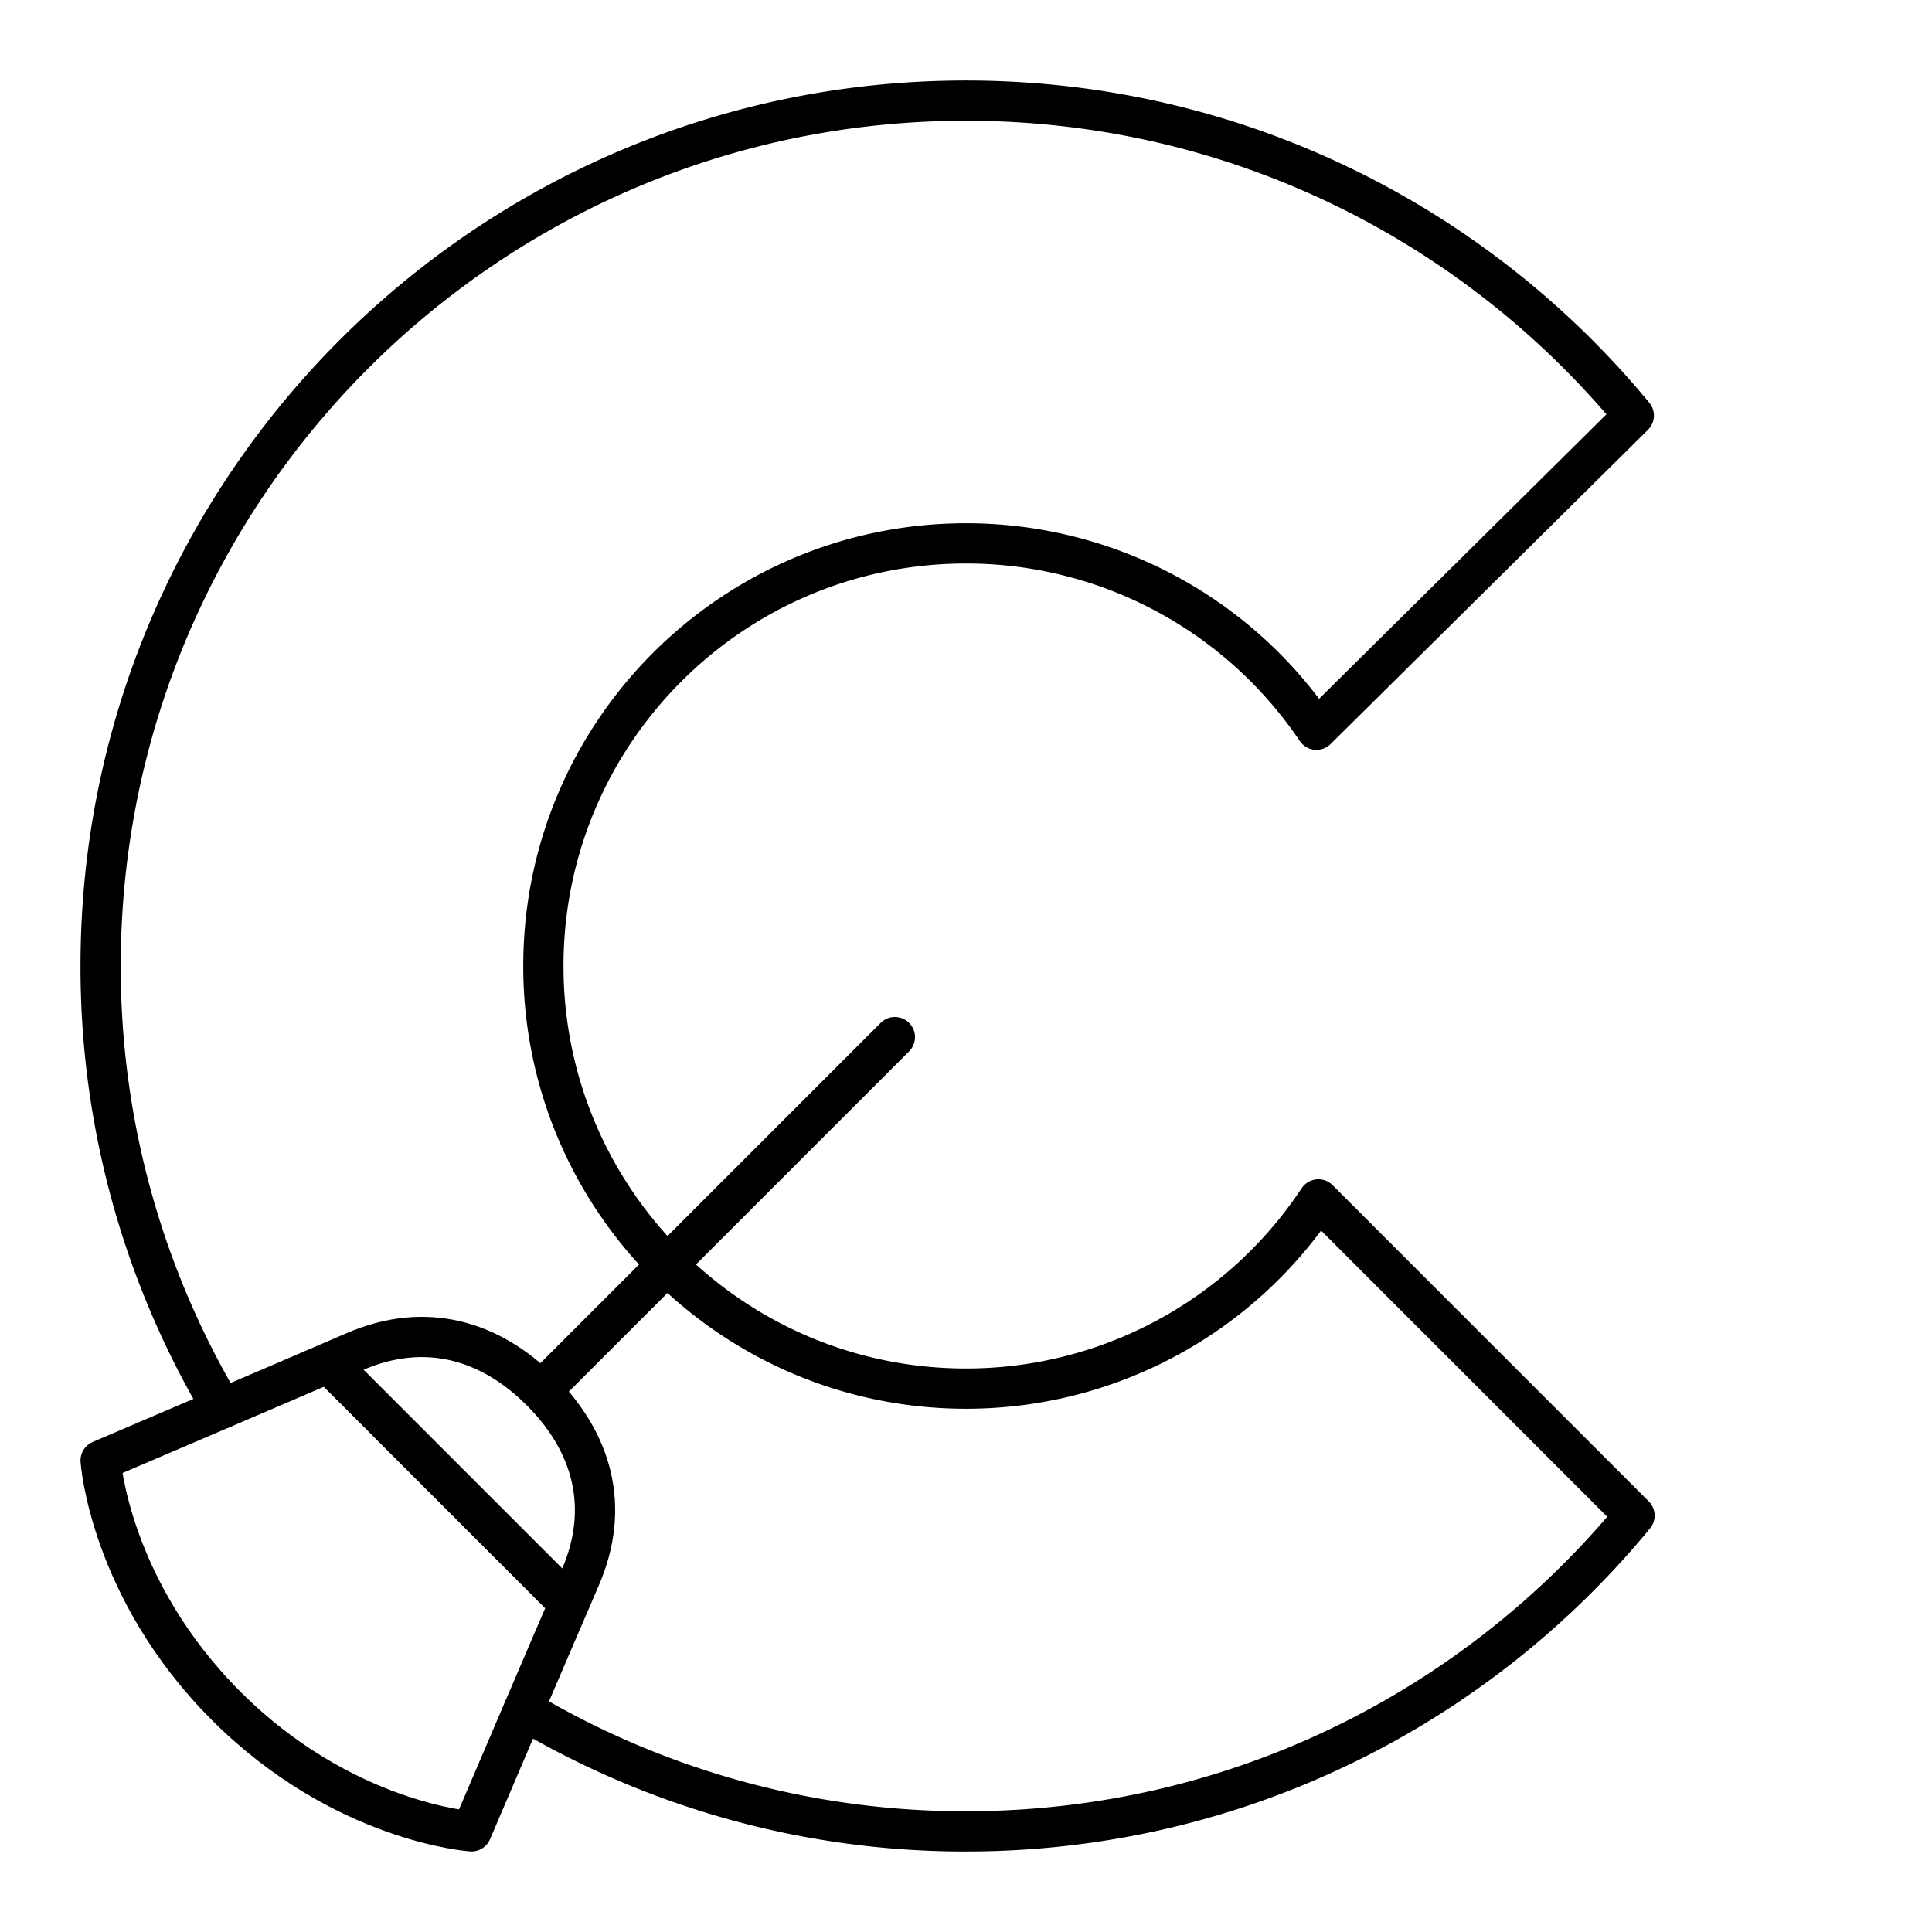
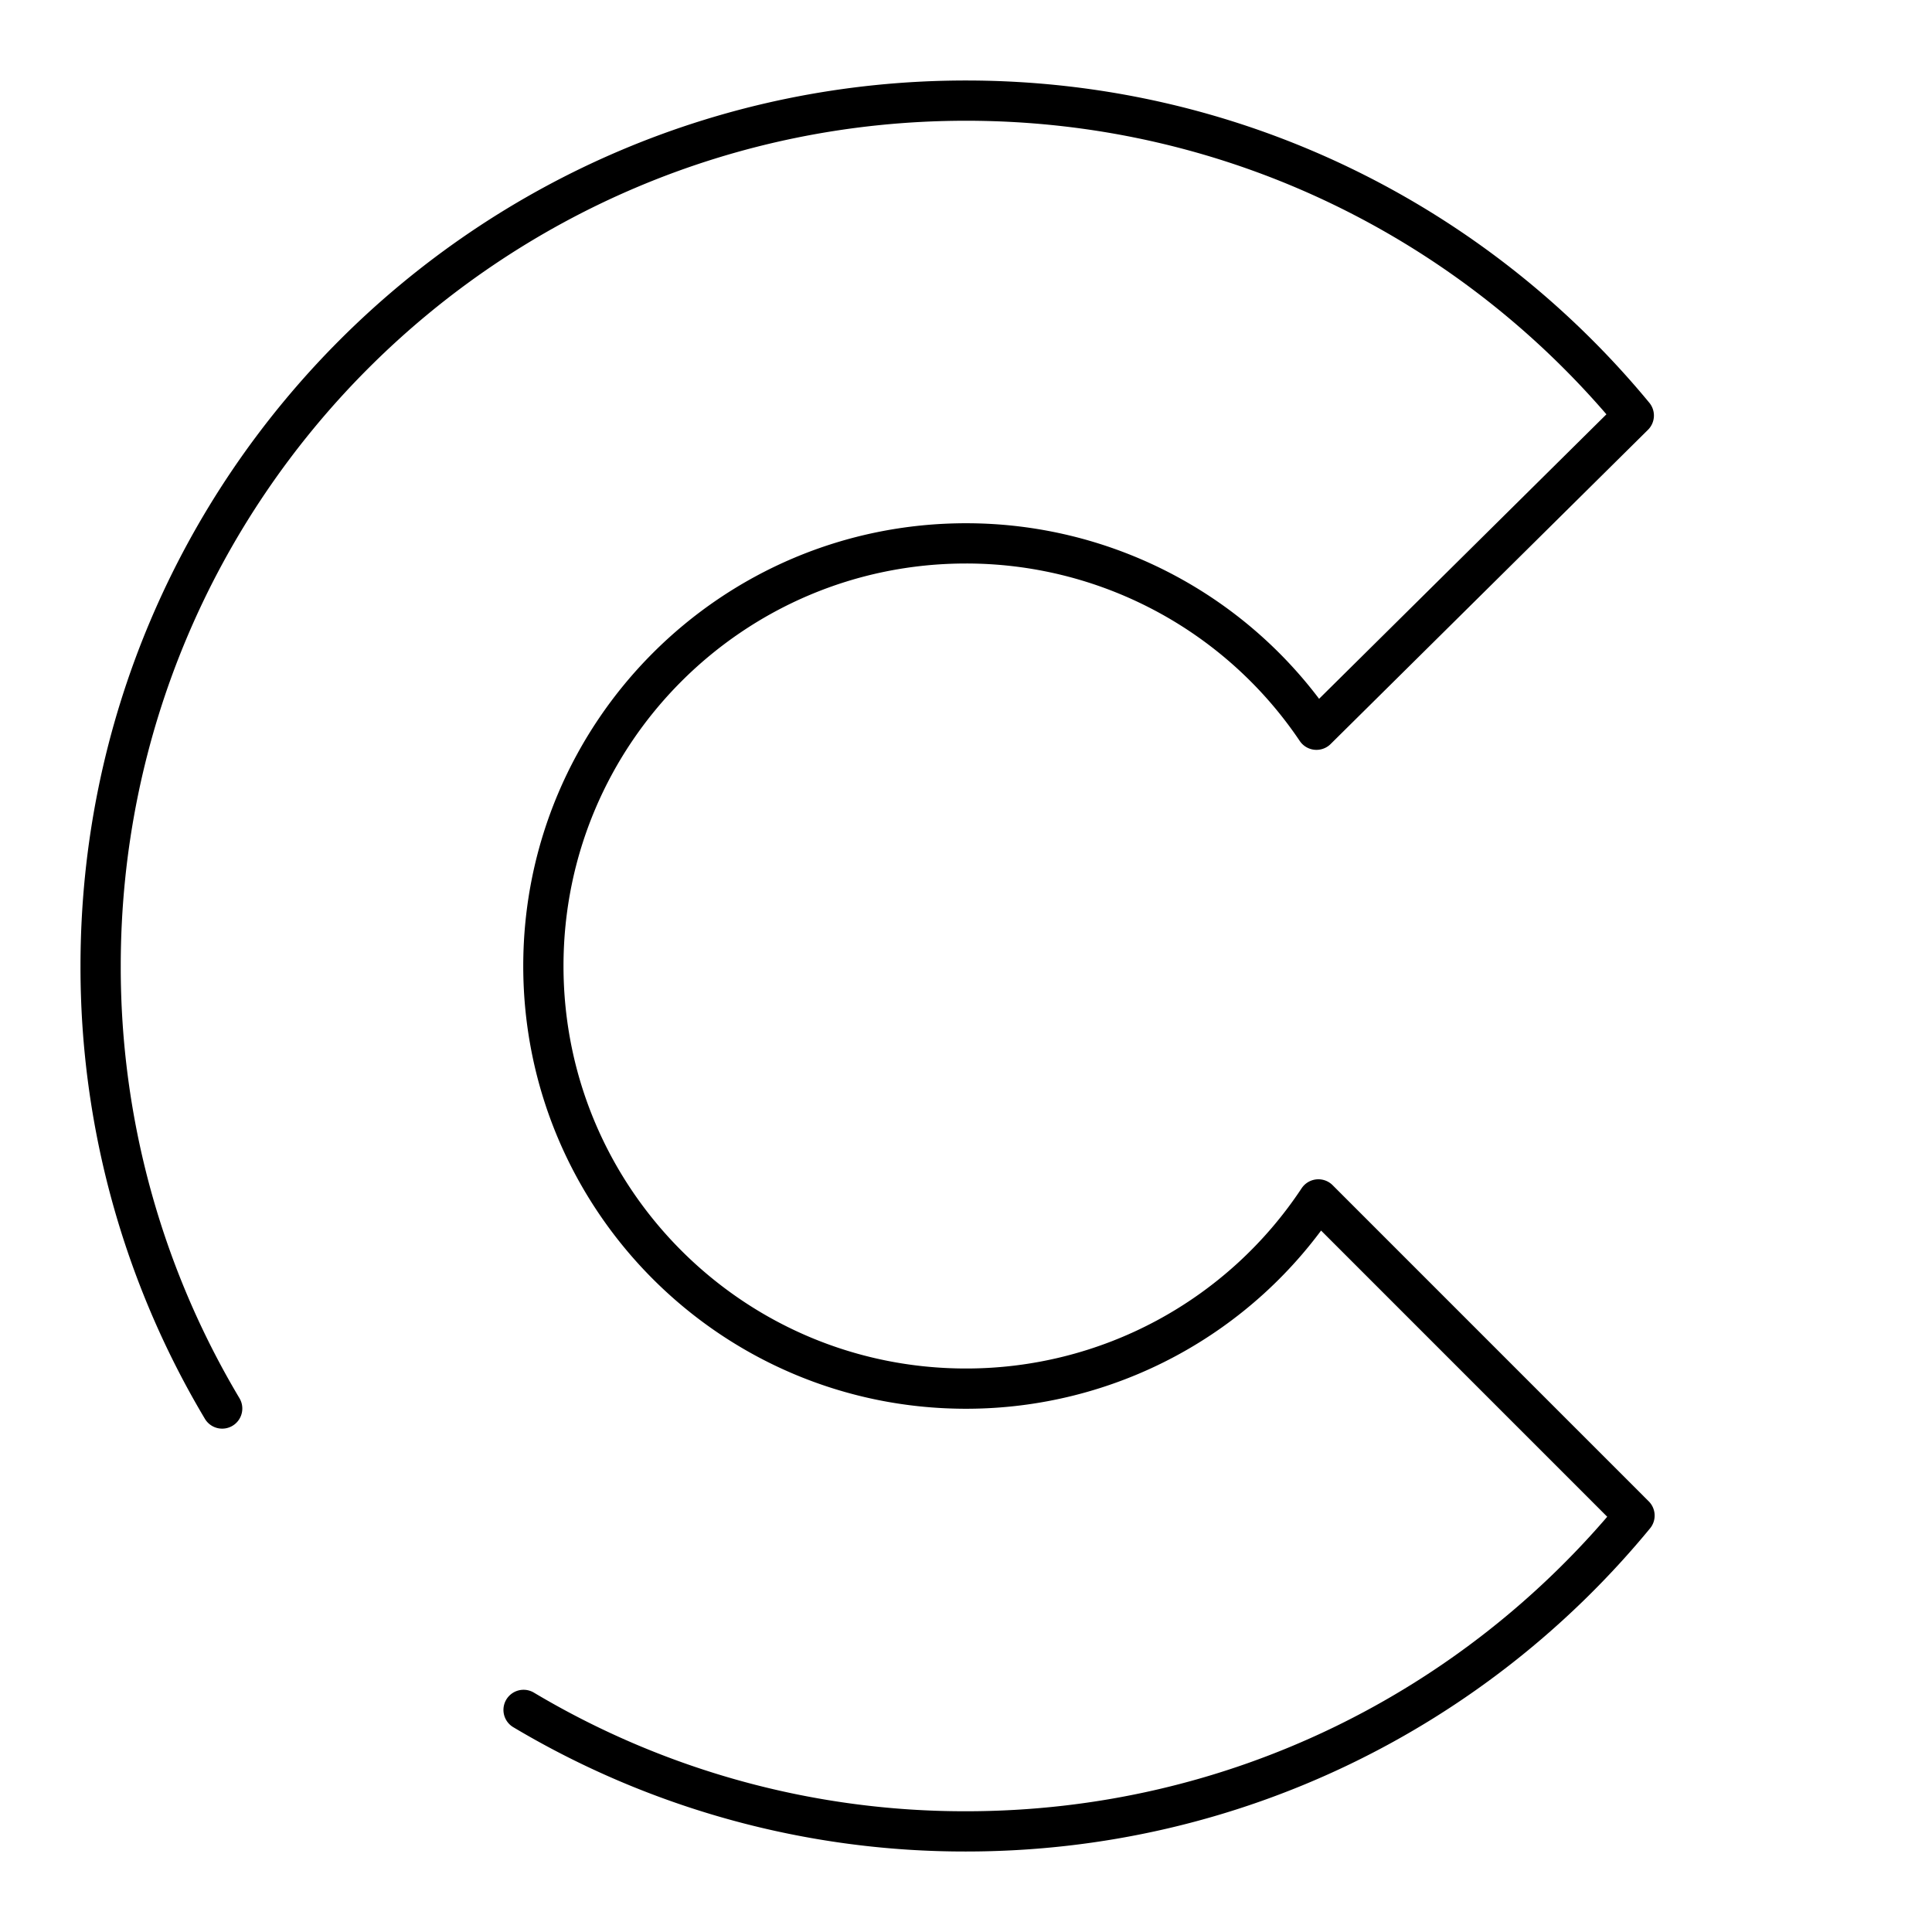
<svg xmlns="http://www.w3.org/2000/svg" width="800" height="800" viewBox="0 0 48 48">
-   <path fill="none" stroke="currentColor" stroke-linecap="round" stroke-linejoin="round" d="M22.233 25.767L13.44 34.56m0 0c1.255 1.256 1.745 2.863.975 4.639c-.723 1.67-2.7 6.3-2.7 6.3s-3.193-.212-6.097-3.117S2.5 36.285 2.5 36.285s4.63-1.977 6.301-2.7c1.776-.77 3.383-.28 4.639.976Zm-5.282-.698l5.942 5.943" />
  <path fill="none" stroke="currentColor" stroke-linecap="round" stroke-linejoin="round" d="M13.008 42.482A21.4 21.4 0 0 0 24 45.5c6.69 0 12.666-3.055 16.609-7.846l-7.854-7.855A10.49 10.49 0 0 1 24 34.5c-5.799 0-10.5-4.701-10.5-10.5S18.201 13.5 24 13.5a10.49 10.49 0 0 1 8.707 4.63l7.884-7.806C36.647 5.546 30.679 2.5 24 2.5C12.125 2.5 2.5 12.126 2.5 24a21.4 21.4 0 0 0 3.02 10.994" />
</svg>